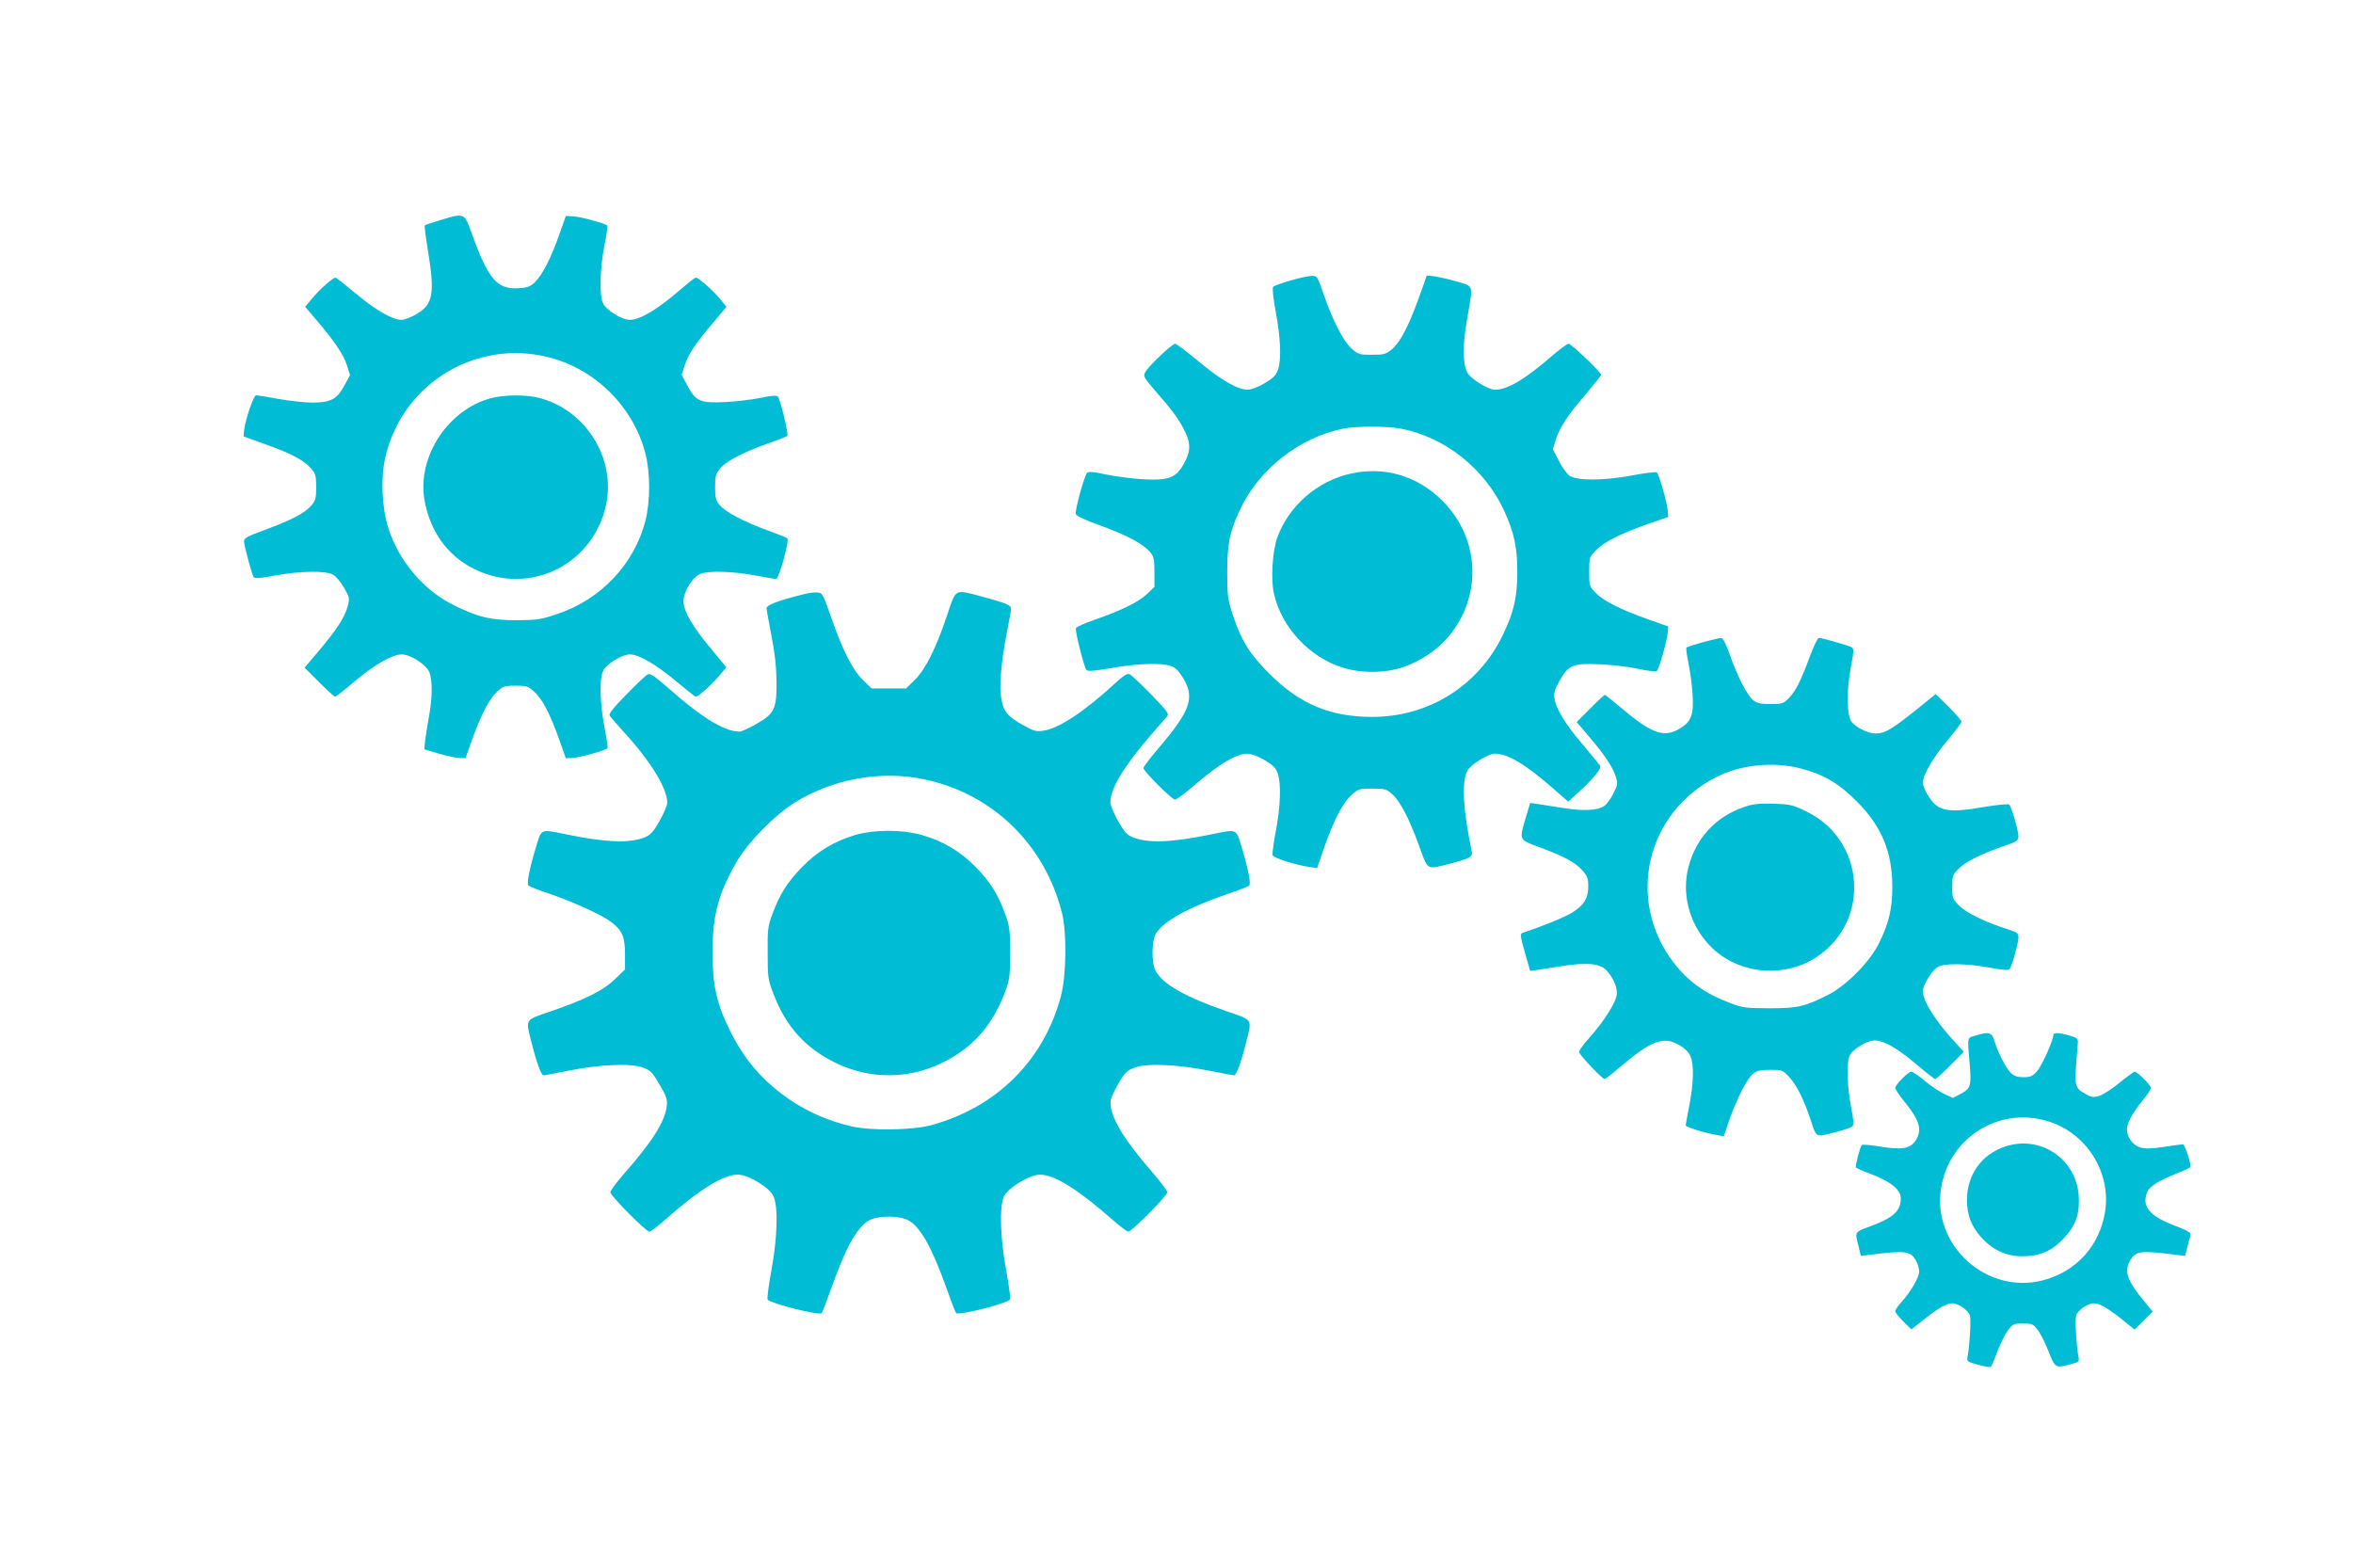
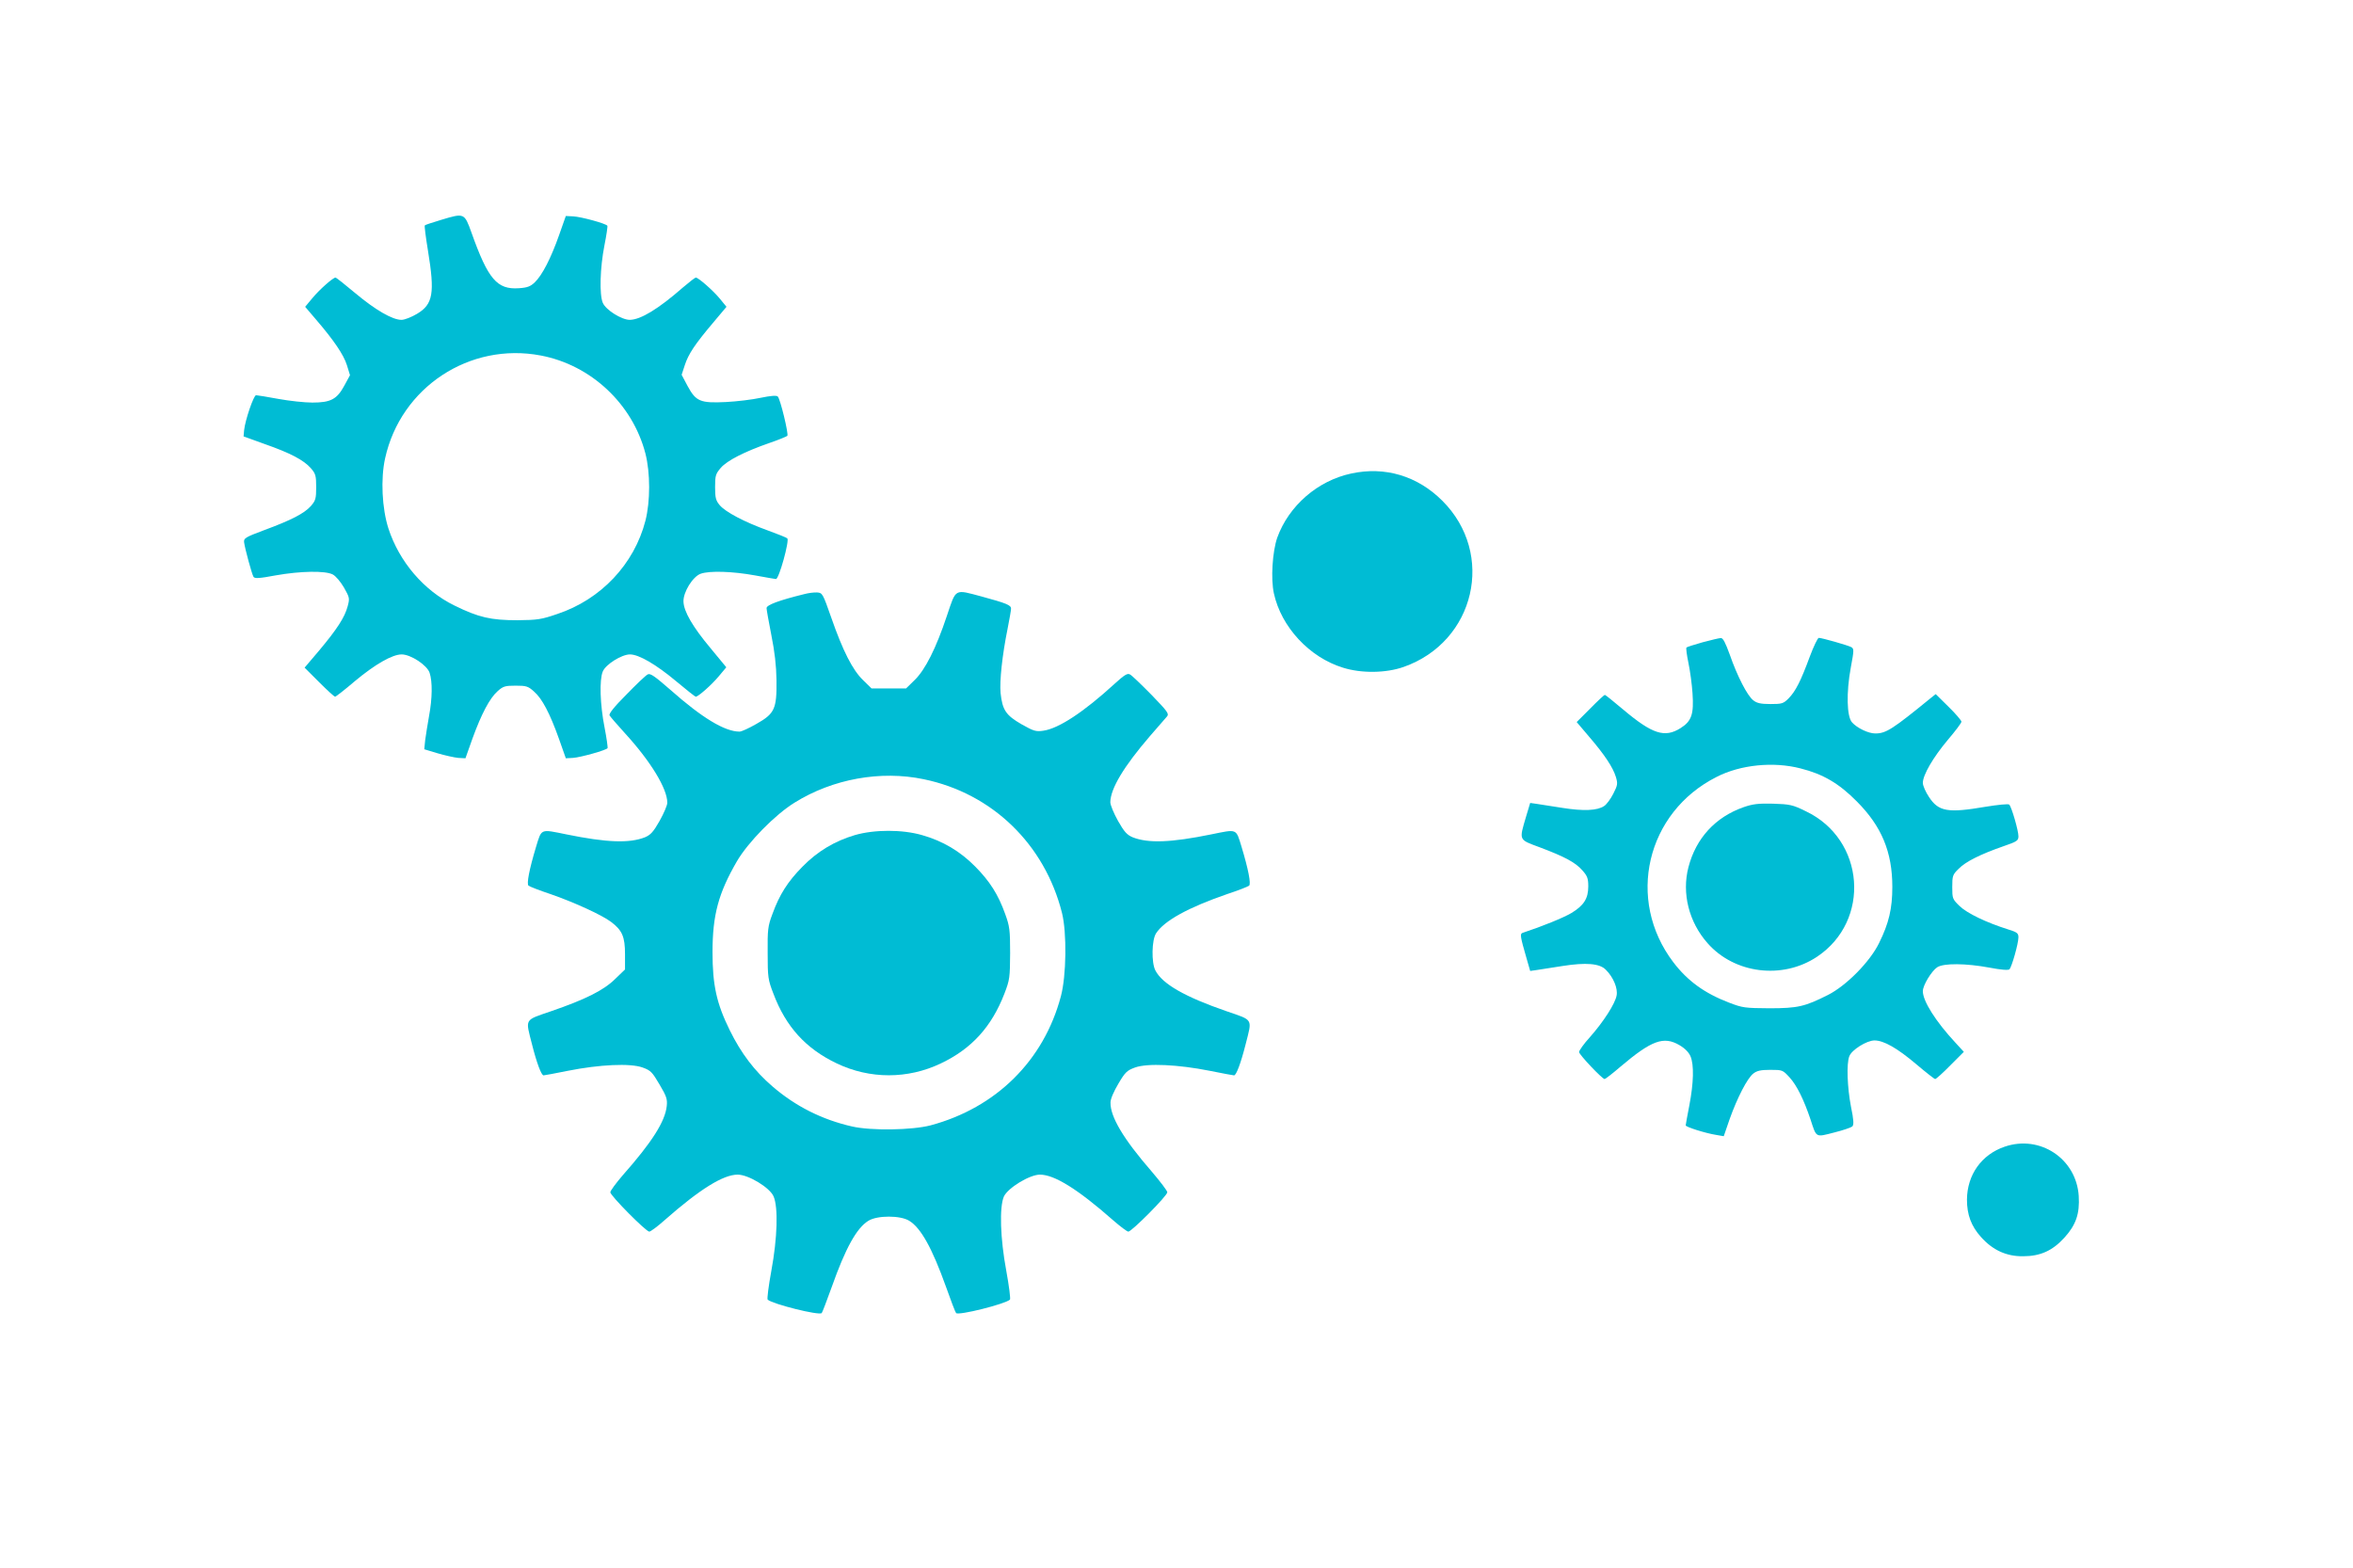
<svg xmlns="http://www.w3.org/2000/svg" version="1.0" width="1280pt" height="853pt" viewBox="0 0 1280 853" preserveAspectRatio="xMidYMid meet">
  <g transform="translate(0,853) scale(0.1,-0.1)" fill="#00bcd4" stroke="none">
    <path d="M2400 7334 c-46 -14 -87 -27 -89 -30 -3 -2 5 -64 17 -137 38 -232 28 -292 -59 -344 -30 -18 -68 -33 -85 -33 -49 0 -141 53 -251 145 -56 47 -104 85 -108 85 -13 0 -86 -64 -125 -111 l-40 -48 58 -68 c98 -114 151 -192 169 -249 l17 -55 -31 -57 c-40 -74 -74 -92 -174 -92 -41 0 -125 9 -185 20 -60 11 -114 20 -121 20 -13 0 -59 -134 -65 -190 l-3 -34 116 -42 c140 -49 211 -87 250 -131 26 -30 29 -41 29 -103 0 -62 -3 -73 -29 -103 -36 -40 -105 -76 -254 -131 -104 -39 -112 -44 -109 -67 5 -36 42 -172 51 -187 6 -10 31 -9 121 8 136 24 269 26 310 5 16 -8 43 -40 61 -71 31 -55 32 -59 20 -103 -16 -60 -58 -124 -155 -240 l-79 -93 79 -79 c43 -43 82 -79 87 -79 4 0 53 38 108 85 109 91 203 145 254 145 49 0 138 -58 152 -100 16 -48 15 -139 -3 -235 -8 -44 -17 -103 -21 -131 l-5 -50 73 -22 c41 -12 91 -23 112 -25 l39 -2 38 107 c49 135 94 220 137 258 30 27 41 30 98 30 58 0 68 -3 100 -32 44 -38 86 -118 136 -258 l37 -105 39 2 c42 3 181 42 188 53 2 4 -5 54 -16 111 -25 126 -29 261 -10 306 16 39 103 93 148 93 48 0 141 -54 250 -145 56 -47 104 -85 108 -85 13 0 86 64 125 111 l41 49 -85 103 c-98 117 -146 200 -148 254 -2 52 51 137 94 152 48 17 173 13 294 -9 60 -11 112 -20 115 -20 17 0 74 209 62 221 -5 5 -53 24 -108 44 -127 46 -229 100 -260 137 -21 25 -25 40 -25 98 0 63 3 72 31 105 35 40 129 88 264 135 50 17 93 35 98 39 8 8 -38 200 -52 214 -7 7 -40 4 -93 -7 -46 -10 -130 -20 -188 -23 -140 -7 -164 3 -209 86 l-33 62 17 52 c20 62 56 115 153 230 l74 88 -36 44 c-37 45 -117 115 -131 115 -4 0 -35 -24 -69 -53 -136 -119 -231 -176 -290 -177 -44 0 -131 54 -147 93 -19 45 -15 190 9 312 11 55 18 103 16 107 -8 12 -143 49 -186 51 l-40 2 -37 -105 c-44 -125 -92 -218 -132 -256 -23 -22 -40 -29 -87 -32 -118 -8 -167 49 -257 302 -39 108 -39 108 -165 70z m542 -738 c274 -52 499 -264 569 -533 27 -106 27 -260 0 -366 -61 -236 -242 -428 -479 -507 -87 -30 -109 -33 -217 -34 -145 0 -211 15 -343 80 -166 81 -300 238 -359 419 -35 109 -43 270 -18 382 85 386 460 633 847 559z" />
-     <path d="M2671 6364 c-232 -62 -399 -314 -363 -547 28 -172 122 -307 269 -381 310 -156 671 32 725 376 37 244 -126 490 -367 553 -73 19 -192 18 -264 -1z" />
-     <path d="M7020 7004 c-47 -14 -89 -29 -94 -34 -6 -6 0 -59 14 -137 27 -145 31 -261 12 -315 -11 -30 -26 -45 -73 -73 -36 -21 -73 -35 -93 -35 -53 0 -145 53 -267 155 -63 52 -120 95 -126 95 -17 0 -145 -122 -162 -153 -13 -24 -10 -29 50 -99 96 -110 126 -150 159 -213 39 -75 39 -119 -1 -190 -43 -76 -82 -90 -227 -82 -59 4 -147 16 -197 26 -69 15 -93 17 -102 8 -14 -15 -66 -202 -61 -223 2 -10 52 -34 137 -64 144 -53 229 -98 267 -143 21 -25 24 -39 24 -109 l0 -81 -40 -38 c-46 -44 -142 -91 -284 -140 -54 -19 -100 -39 -103 -46 -6 -15 44 -212 57 -228 7 -8 44 -5 137 11 140 25 269 29 322 11 26 -9 44 -27 68 -67 63 -104 39 -176 -128 -372 -49 -57 -88 -109 -89 -116 0 -17 155 -172 172 -172 8 0 53 33 100 74 143 122 231 175 295 176 19 0 57 -14 92 -35 47 -28 62 -43 72 -73 19 -54 15 -181 -11 -314 -12 -65 -20 -124 -17 -131 5 -14 129 -54 199 -63 l43 -6 34 99 c52 151 104 255 151 296 39 36 43 37 115 37 68 0 77 -2 108 -30 44 -38 93 -134 147 -282 49 -135 39 -129 161 -98 120 31 132 38 124 74 -47 228 -54 368 -24 431 16 34 112 94 150 95 69 1 166 -57 312 -184 l88 -77 47 43 c88 80 137 138 126 153 -5 7 -48 60 -96 117 -93 109 -142 190 -152 248 -5 28 0 47 27 95 49 88 72 98 222 91 66 -3 161 -14 210 -25 50 -11 94 -16 98 -11 12 11 56 165 59 207 l3 35 -110 39 c-147 52 -243 100 -285 144 -34 35 -35 38 -35 115 0 76 1 80 34 114 46 47 133 92 276 142 l120 42 -3 35 c-3 42 -47 196 -59 207 -4 4 -66 -3 -138 -17 -151 -28 -294 -29 -337 -1 -14 9 -40 45 -58 81 l-33 64 17 53 c22 68 64 131 166 250 44 52 80 97 80 101 0 13 -163 169 -177 169 -8 0 -51 -32 -96 -71 -142 -123 -238 -180 -306 -179 -38 1 -134 61 -150 95 -25 51 -25 150 0 290 33 191 37 175 -51 202 -73 22 -170 40 -170 31 0 -2 -20 -59 -44 -125 -56 -153 -100 -236 -145 -274 -32 -26 -43 -29 -108 -29 -69 0 -75 2 -112 35 -45 41 -101 151 -152 298 -32 94 -34 97 -64 96 -16 0 -68 -11 -115 -25z m596 -805 c243 -45 462 -218 568 -451 52 -113 70 -196 70 -328 0 -140 -19 -220 -79 -345 -133 -276 -404 -445 -710 -445 -229 0 -395 70 -560 235 -105 104 -153 181 -197 315 -29 88 -32 105 -32 235 0 153 12 217 64 331 103 228 326 405 571 453 64 13 236 13 305 0z" />
    <path d="M7350 5954 c-182 -39 -339 -175 -402 -349 -26 -75 -36 -224 -18 -304 40 -182 193 -347 375 -403 101 -32 235 -30 331 4 389 137 500 615 210 904 -135 135 -312 188 -496 148z" />
    <path d="M4375 5298 c-138 -34 -205 -59 -205 -76 0 -9 12 -75 26 -147 18 -89 27 -166 28 -245 2 -157 -10 -182 -109 -238 -40 -23 -81 -42 -92 -42 -80 0 -203 74 -377 228 -86 75 -109 91 -123 83 -10 -5 -62 -54 -116 -110 -67 -67 -96 -104 -91 -113 4 -7 41 -50 82 -95 142 -155 232 -303 232 -380 0 -14 -19 -58 -42 -99 -34 -60 -49 -76 -80 -89 -84 -33 -207 -29 -427 16 -143 29 -134 33 -165 -68 -37 -123 -52 -201 -41 -211 6 -5 60 -26 120 -46 130 -45 280 -114 329 -151 61 -46 76 -81 76 -176 l0 -83 -54 -52 c-63 -62 -162 -111 -348 -175 -148 -51 -140 -38 -104 -180 26 -103 51 -169 63 -169 4 0 64 11 133 25 171 34 338 42 405 18 45 -16 53 -25 93 -93 38 -64 43 -80 39 -117 -9 -84 -80 -196 -239 -376 -37 -43 -68 -85 -68 -93 0 -18 194 -214 212 -214 7 0 45 28 83 62 192 169 319 248 398 248 58 0 174 -70 195 -118 26 -59 21 -227 -12 -405 -15 -82 -24 -153 -20 -157 26 -24 281 -88 294 -73 4 4 28 69 55 143 74 209 135 320 199 359 48 30 174 30 222 0 64 -39 125 -150 200 -359 26 -74 51 -139 55 -143 12 -15 267 49 293 73 4 4 -5 75 -20 157 -33 177 -38 346 -13 404 22 47 140 119 196 119 79 0 206 -79 398 -248 39 -34 76 -62 83 -62 18 0 212 195 212 214 0 8 -38 58 -85 113 -153 176 -226 298 -224 376 0 19 18 60 43 102 37 63 47 72 91 88 67 24 234 16 405 -18 69 -14 129 -25 133 -25 12 0 37 66 63 169 36 142 44 129 -104 180 -226 78 -349 148 -387 222 -22 42 -20 166 4 202 45 69 175 140 386 213 61 20 114 41 120 46 11 10 -4 88 -41 211 -31 101 -22 97 -165 68 -220 -45 -343 -49 -427 -16 -31 13 -46 29 -80 89 -23 41 -42 87 -42 102 1 74 73 194 215 359 43 50 85 98 93 107 13 15 4 27 -84 118 -55 56 -107 106 -117 111 -14 8 -30 -2 -85 -52 -165 -151 -302 -242 -386 -254 -40 -6 -52 -3 -119 35 -85 49 -104 77 -114 170 -6 65 9 206 38 349 10 51 19 101 19 110 0 19 -24 29 -160 66 -150 40 -138 46 -189 -105 -59 -177 -118 -294 -176 -350 l-46 -45 -94 0 -94 0 -46 45 c-57 55 -110 159 -173 340 -46 131 -48 135 -77 137 -17 1 -48 -3 -70 -9z m650 -1007 c373 -77 658 -354 752 -727 27 -107 24 -343 -6 -454 -93 -350 -352 -606 -709 -702 -100 -26 -322 -30 -427 -6 -163 37 -308 110 -433 218 -98 84 -171 181 -232 305 -72 146 -94 246 -94 425 0 202 32 321 133 495 60 103 208 254 314 319 207 129 468 176 702 127z" />
    <path d="M4650 3987 c-111 -33 -204 -89 -285 -172 -80 -81 -125 -152 -163 -257 -25 -66 -27 -85 -26 -213 0 -131 2 -145 31 -220 68 -181 177 -300 345 -380 180 -86 386 -86 566 0 168 80 276 199 346 380 29 75 30 88 31 220 0 127 -3 147 -27 213 -38 106 -83 177 -163 258 -82 83 -176 139 -289 171 -107 31 -259 31 -366 0z" />
    <path d="M9262 5036 c-45 -13 -85 -25 -88 -29 -3 -3 2 -41 11 -84 9 -43 19 -117 22 -164 8 -115 -5 -152 -65 -190 -86 -54 -153 -33 -312 101 -52 44 -97 80 -100 80 -3 0 -39 -33 -79 -74 l-74 -74 67 -79 c85 -99 130 -167 146 -219 11 -37 10 -45 -14 -92 -14 -28 -37 -59 -50 -67 -37 -25 -113 -28 -226 -10 -58 9 -121 19 -141 22 l-35 5 -22 -73 c-39 -133 -42 -125 73 -168 136 -51 196 -83 233 -126 27 -30 32 -44 32 -87 0 -66 -24 -104 -92 -145 -42 -25 -157 -72 -266 -108 -14 -5 -12 -20 21 -134 l21 -73 35 5 c20 3 83 13 141 22 127 20 202 14 235 -20 41 -40 67 -102 59 -141 -8 -44 -70 -141 -145 -226 -33 -36 -59 -73 -59 -81 0 -14 126 -147 139 -147 4 0 43 30 87 68 169 143 234 166 319 117 31 -18 52 -40 61 -61 20 -47 17 -146 -6 -266 -11 -57 -20 -106 -20 -110 0 -9 109 -43 166 -52 l41 -7 32 93 c41 115 96 223 129 248 19 15 40 20 92 20 67 0 68 -1 105 -41 40 -44 78 -122 114 -229 33 -101 26 -97 128 -71 48 12 93 27 100 34 8 9 7 35 -8 107 -20 104 -25 234 -9 274 13 35 95 86 137 86 50 0 123 -41 228 -130 52 -44 98 -80 102 -80 5 0 42 33 82 74 l74 74 -45 49 c-108 116 -178 227 -178 281 0 32 47 109 78 130 35 23 156 22 285 -2 62 -12 102 -15 108 -9 13 13 49 141 49 174 0 22 -7 28 -56 43 -118 37 -224 88 -264 127 -39 38 -40 41 -40 104 0 60 2 67 35 99 38 39 119 79 242 122 76 26 83 31 83 55 0 30 -37 159 -50 172 -4 5 -63 -1 -130 -12 -205 -35 -255 -26 -307 54 -18 27 -33 61 -33 76 0 43 56 139 135 233 41 48 75 93 75 100 0 6 -31 43 -70 81 l-70 69 -24 -19 c-212 -173 -246 -195 -305 -195 -37 0 -98 29 -126 60 -29 32 -32 163 -7 298 18 97 18 103 2 112 -19 10 -159 50 -176 50 -6 0 -28 -46 -49 -102 -49 -133 -77 -188 -115 -227 -29 -29 -37 -31 -99 -31 -53 0 -74 5 -93 20 -33 25 -88 133 -128 248 -24 66 -37 92 -49 91 -9 0 -53 -11 -99 -23z m532 -686 c123 -31 209 -81 306 -179 136 -136 194 -276 194 -466 0 -118 -19 -198 -72 -305 -49 -101 -177 -231 -277 -282 -127 -64 -165 -73 -320 -73 -132 1 -145 2 -220 31 -133 51 -225 118 -302 219 -259 340 -148 816 236 1009 129 66 308 84 455 46z" />
    <path d="M9485 4139 c-154 -54 -259 -169 -300 -326 -37 -142 2 -299 104 -414 146 -166 407 -199 595 -74 295 196 262 639 -61 792 -71 35 -86 38 -178 41 -81 2 -111 -2 -160 -19z" />
-     <path d="M10745 2896 c-45 -13 -43 -3 -30 -157 10 -114 5 -131 -48 -159 l-43 -23 -44 20 c-25 11 -73 43 -107 71 -34 29 -68 52 -76 52 -16 0 -87 -71 -87 -88 0 -7 22 -41 50 -75 82 -101 97 -151 63 -208 -28 -47 -75 -56 -191 -37 -53 9 -100 13 -104 9 -9 -8 -37 -114 -32 -122 2 -3 42 -21 90 -39 104 -41 154 -83 154 -129 0 -69 -40 -105 -165 -152 -86 -31 -85 -30 -67 -100 l15 -61 51 6 c186 24 217 21 246 -27 11 -18 20 -46 20 -63 0 -33 -43 -107 -96 -167 -19 -20 -34 -43 -34 -50 0 -7 20 -32 44 -56 l44 -43 69 55 c77 61 122 87 154 87 33 0 88 -39 95 -67 7 -25 -1 -161 -12 -219 -6 -30 -5 -31 55 -48 34 -9 65 -15 70 -12 4 3 20 39 35 80 16 42 41 94 57 116 28 38 32 40 84 40 50 0 56 -3 80 -35 15 -19 41 -71 59 -117 37 -92 37 -92 125 -68 41 11 43 13 37 43 -11 59 -19 195 -12 220 7 28 62 67 95 67 32 0 77 -26 155 -88 l68 -55 49 49 49 49 -41 50 c-99 119 -117 170 -79 232 29 48 60 51 246 27 l51 -6 12 48 c7 27 14 56 17 65 4 13 -16 25 -90 53 -134 52 -176 103 -146 180 12 31 63 64 158 101 40 16 75 32 77 36 7 11 -30 124 -40 124 -6 0 -52 -6 -103 -14 -71 -11 -101 -11 -130 -3 -41 13 -72 56 -72 100 0 33 36 96 89 160 23 27 41 55 41 64 0 15 -73 88 -88 88 -4 0 -41 -27 -82 -60 -41 -34 -91 -66 -111 -72 -32 -9 -42 -8 -78 13 -51 28 -56 46 -47 158 4 47 8 99 9 115 2 26 -2 30 -43 42 -54 16 -90 18 -90 4 0 -29 -63 -169 -89 -198 -25 -27 -37 -32 -74 -32 -34 0 -50 6 -70 25 -27 28 -68 108 -88 173 -14 47 -29 51 -104 28z m397 -466 c209 -64 344 -279 309 -494 -30 -184 -157 -324 -338 -371 -305 -79 -603 189 -554 500 43 277 316 448 583 365z" />
    <path d="M10905 2292 c-126 -43 -204 -153 -205 -288 0 -82 23 -144 76 -203 64 -72 139 -106 229 -105 94 0 160 30 224 100 64 70 85 131 79 228 -13 203 -211 334 -403 268z" />
  </g>
</svg>